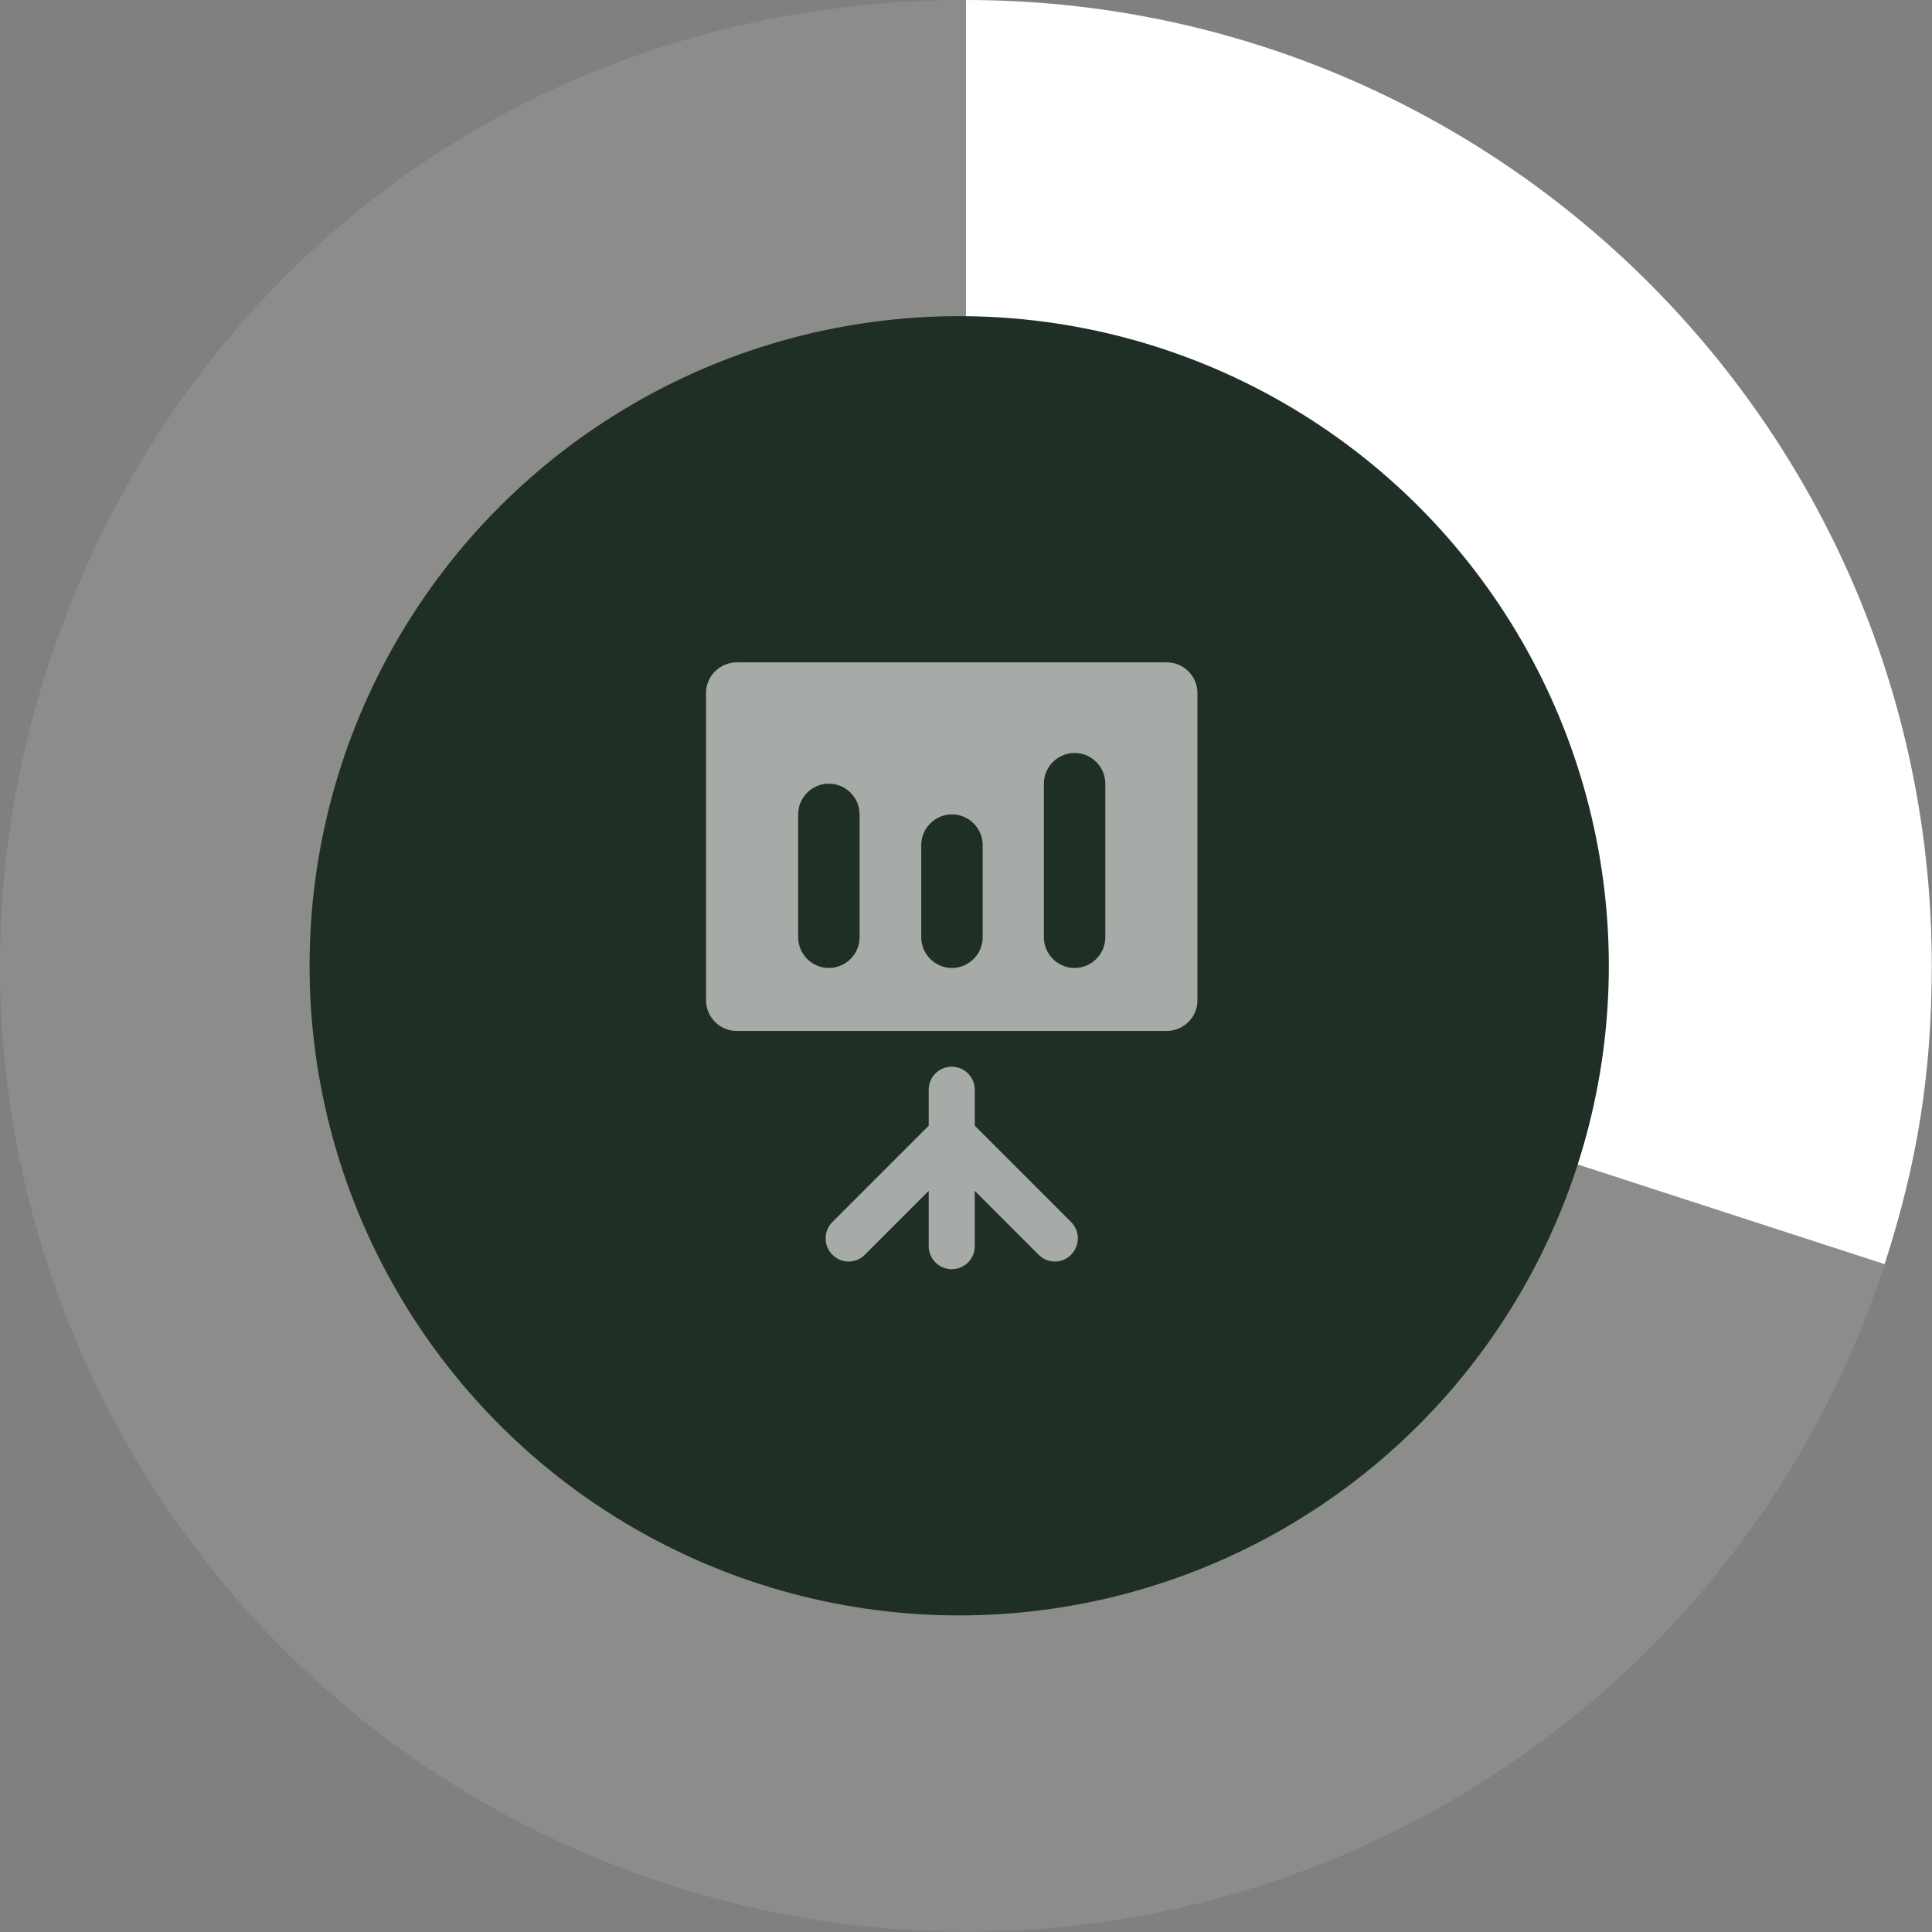
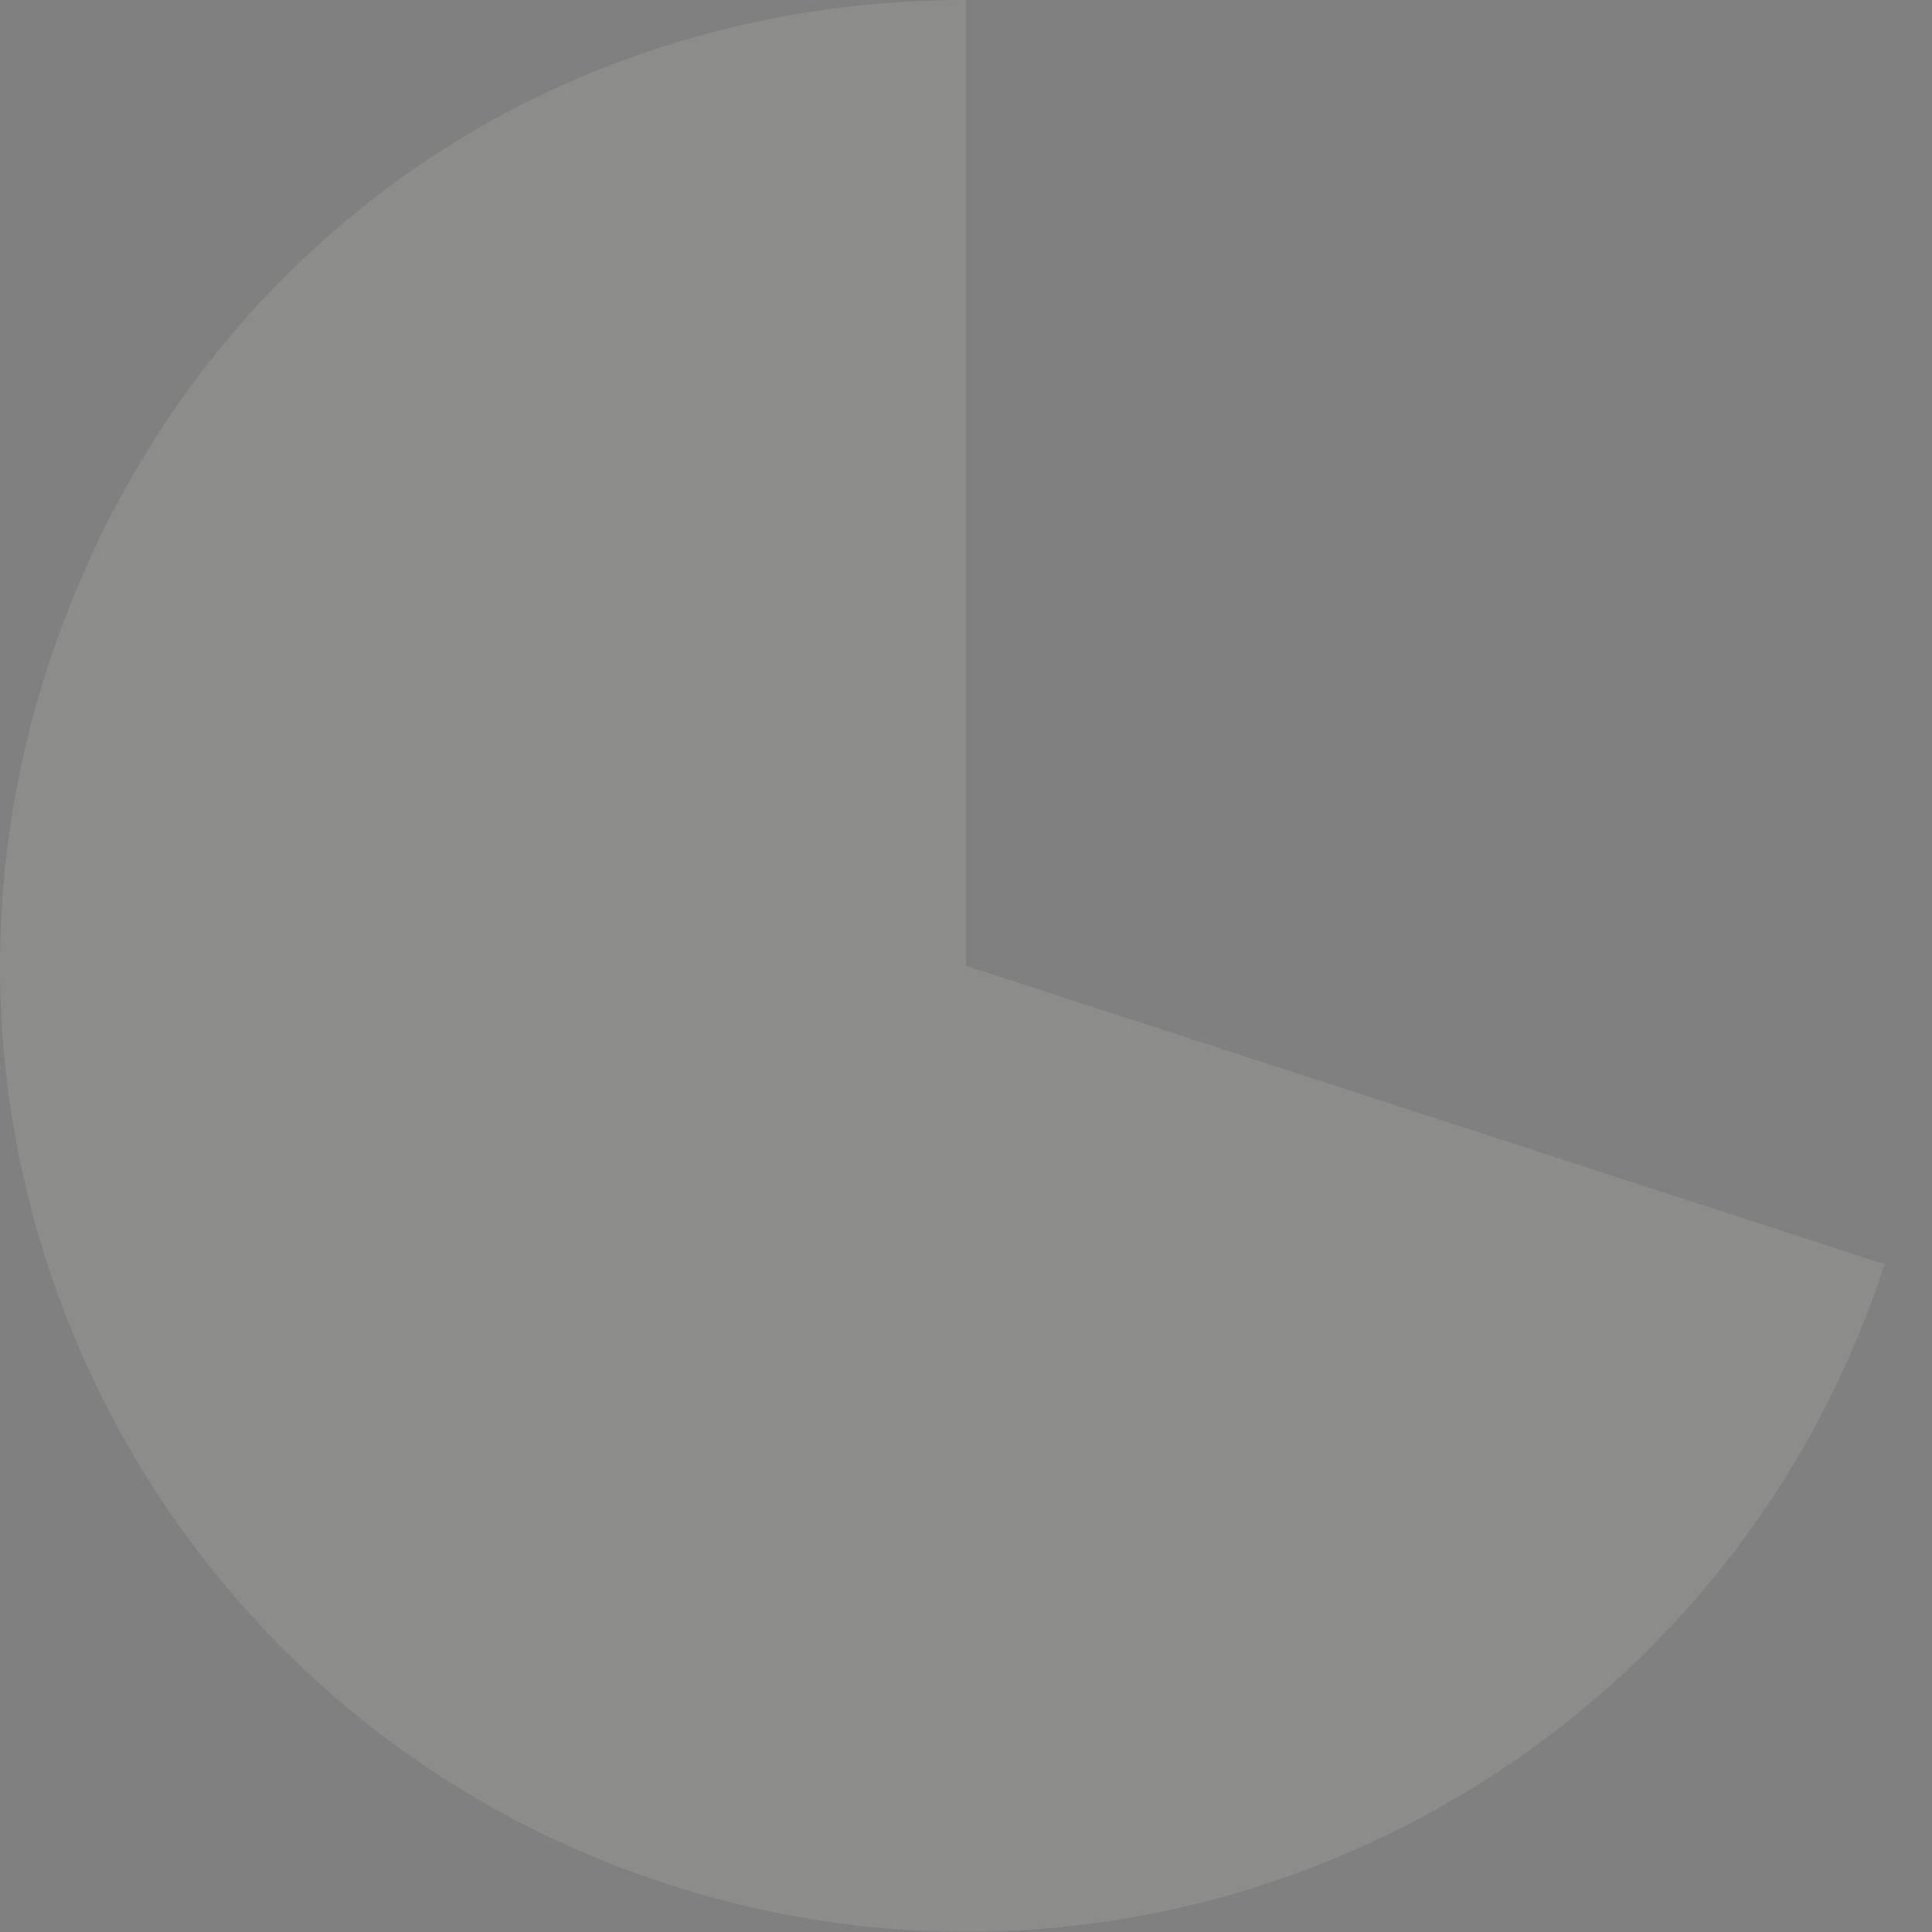
<svg xmlns="http://www.w3.org/2000/svg" id="Layer_2" viewBox="0 0 88.06 88.06">
  <rect x="0" y="0" width="88.06" height="88.06" fill="#808080" stroke="none" />
  <defs>
    <style>.cls-1{fill:#989b95;opacity:.5;}.cls-1,.cls-2,.cls-3,.cls-4{stroke-width:0px;}.cls-2{fill:#1f2f26;}.cls-3{fill:#a6aba8;}.cls-4{fill:#fff;}</style>
  </defs>
  <g id="data">
    <path class="cls-1" d="m44.03,44.02l41.87,13.6c-7.51,23.12-32.35,35.78-55.47,28.26C7.31,78.38-5.35,53.54,2.17,30.42,8.18,11.92,24.58,0,44.03,0v44.02Z" />
-     <path class="cls-4" d="m44.03,44.02V0c24.31,0,44.02,19.71,44.02,44.02,0,4.86-.65,8.98-2.15,13.6l-41.87-13.6Z" />
-     <circle class="cls-2" cx="43.72" cy="44.02" r="29.61" />
-     <path class="cls-3" d="m44.43,51.31v-1.64c0-.58-.47-1.05-1.05-1.05s-1.05.47-1.05,1.05v1.64l-4.39,4.39c-.41.41-.41,1.08,0,1.49.21.21.47.31.74.31s.54-.1.74-.31l2.91-2.91v2.52c0,.58.47,1.05,1.05,1.05s1.05-.47,1.05-1.05v-2.52l2.91,2.91c.21.21.47.31.74.31s.54-.1.74-.31c.41-.41.41-1.08,0-1.49l-4.39-4.39Zm8.75-21.12h-19.6c-.77,0-1.4.63-1.4,1.4v14c0,.77.63,1.4,1.4,1.4h19.6c.77,0,1.4-.63,1.4-1.4v-14c0-.77-.63-1.4-1.4-1.4Zm-14,12.53c0,.77-.63,1.4-1.4,1.4s-1.4-.63-1.4-1.4v-5.6c0-.77.63-1.4,1.4-1.4s1.4.63,1.4,1.4v5.6Zm5.61,0c0,.77-.63,1.4-1.4,1.4s-1.4-.63-1.4-1.4v-4.2c0-.77.63-1.4,1.4-1.4s1.4.63,1.4,1.4v4.2Zm5.59,0c0,.77-.63,1.4-1.4,1.4s-1.4-.63-1.4-1.4v-7c0-.77.63-1.4,1.4-1.4s1.4.63,1.4,1.4v7Z" />
  </g>
</svg>